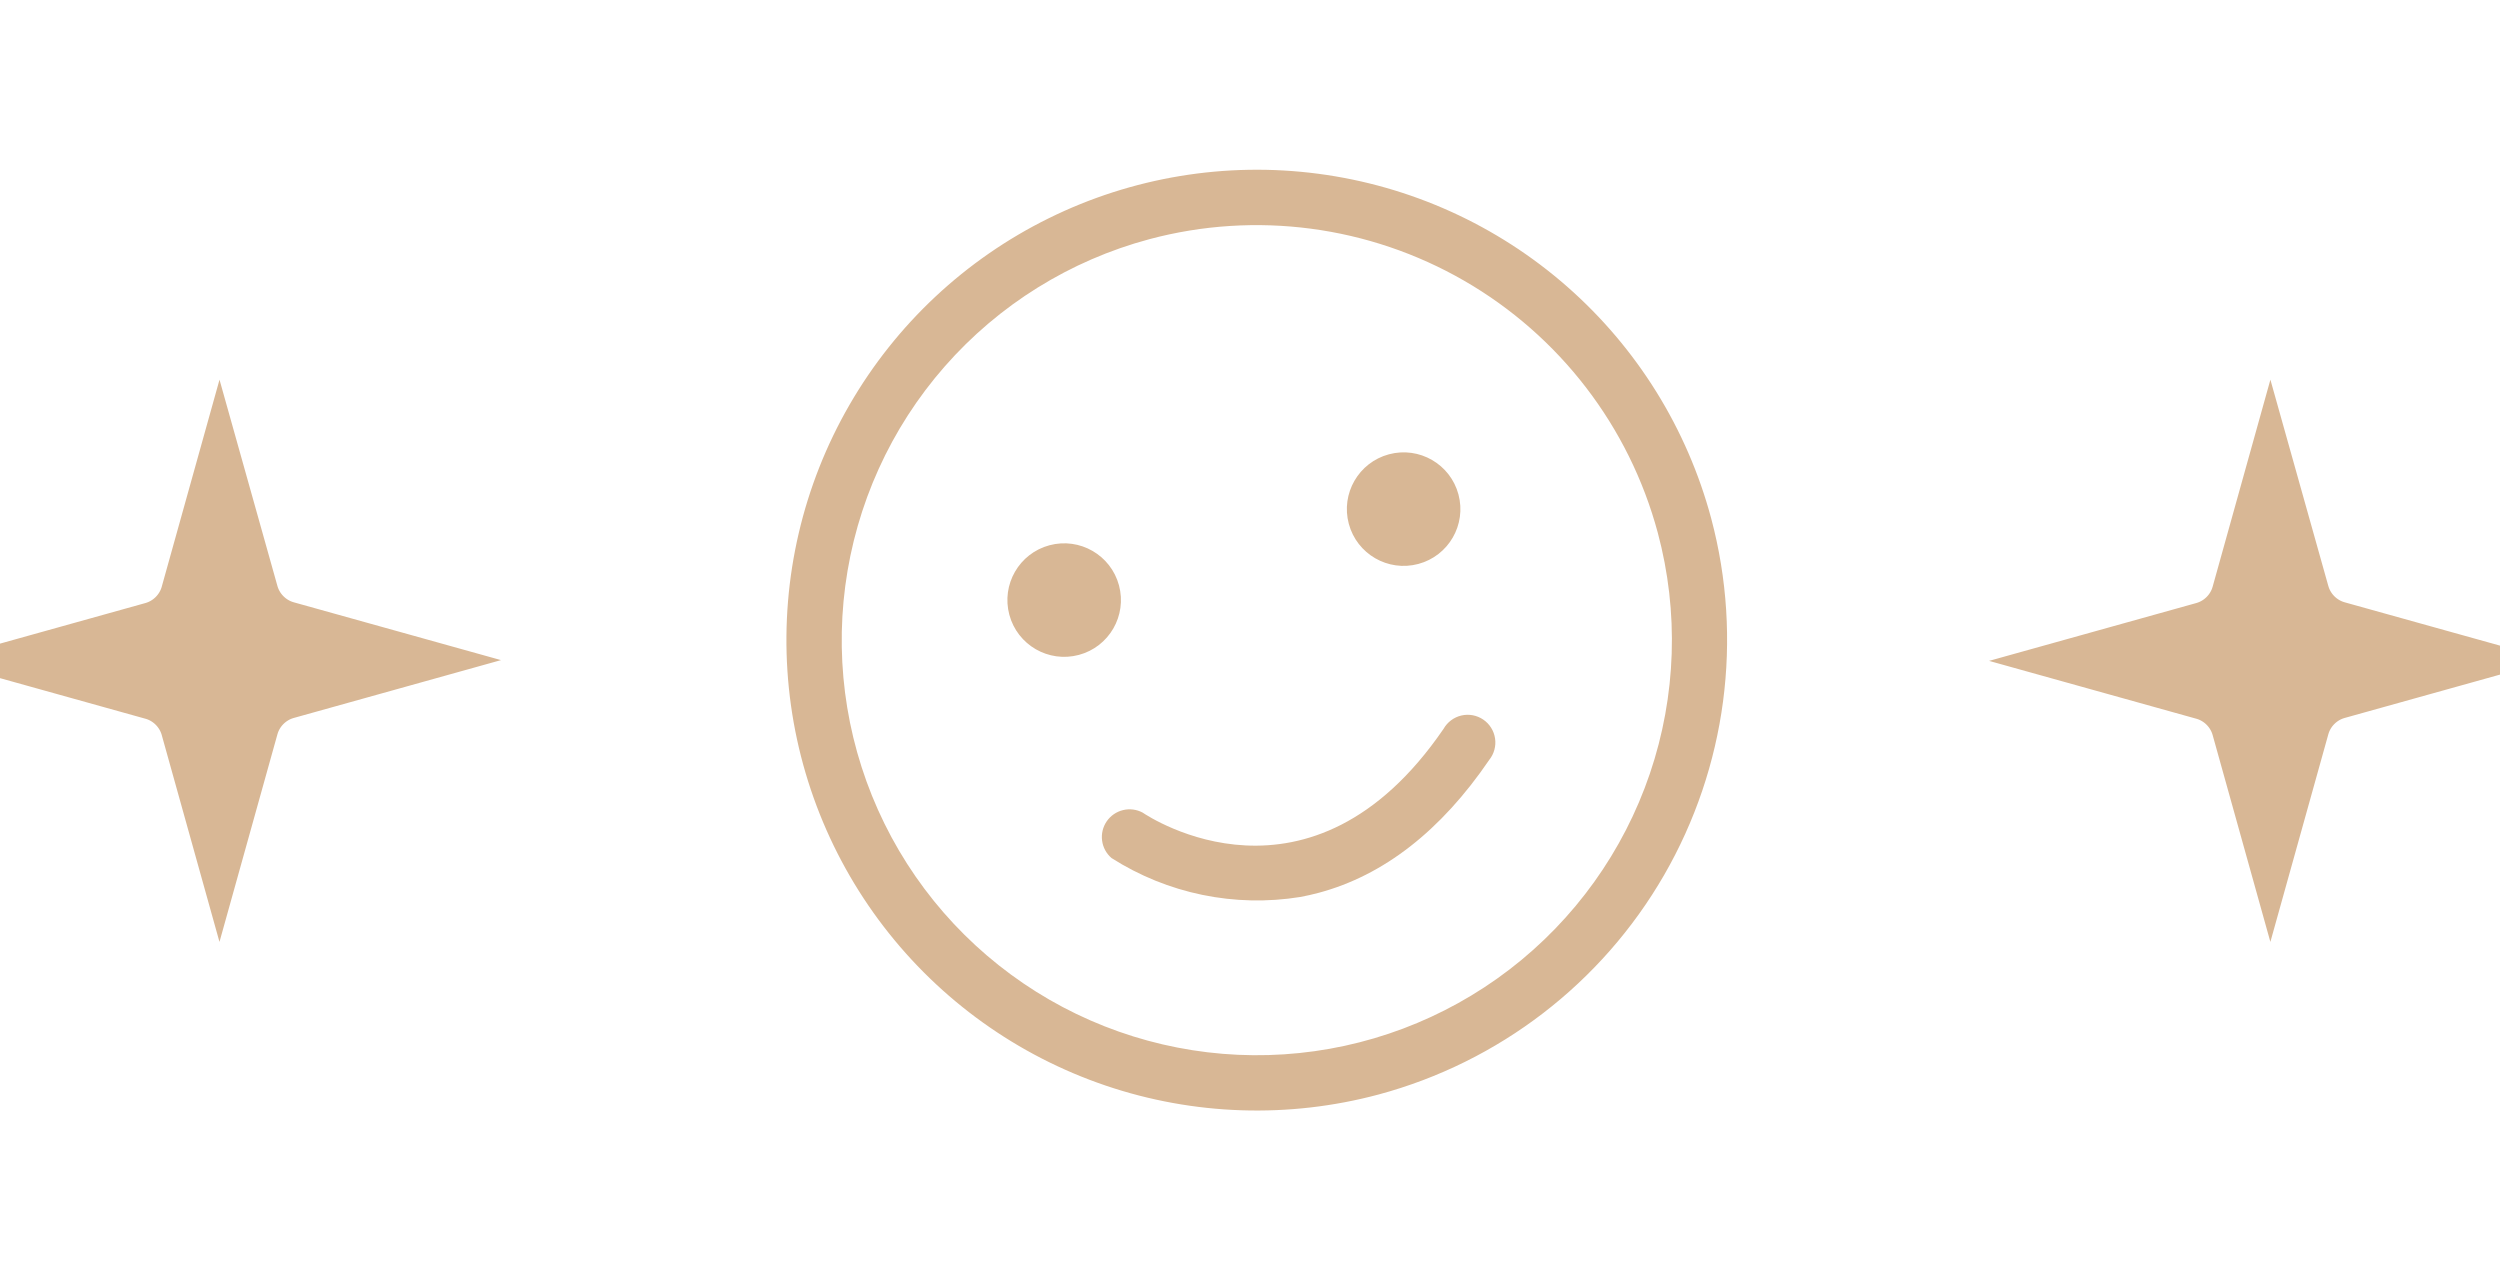
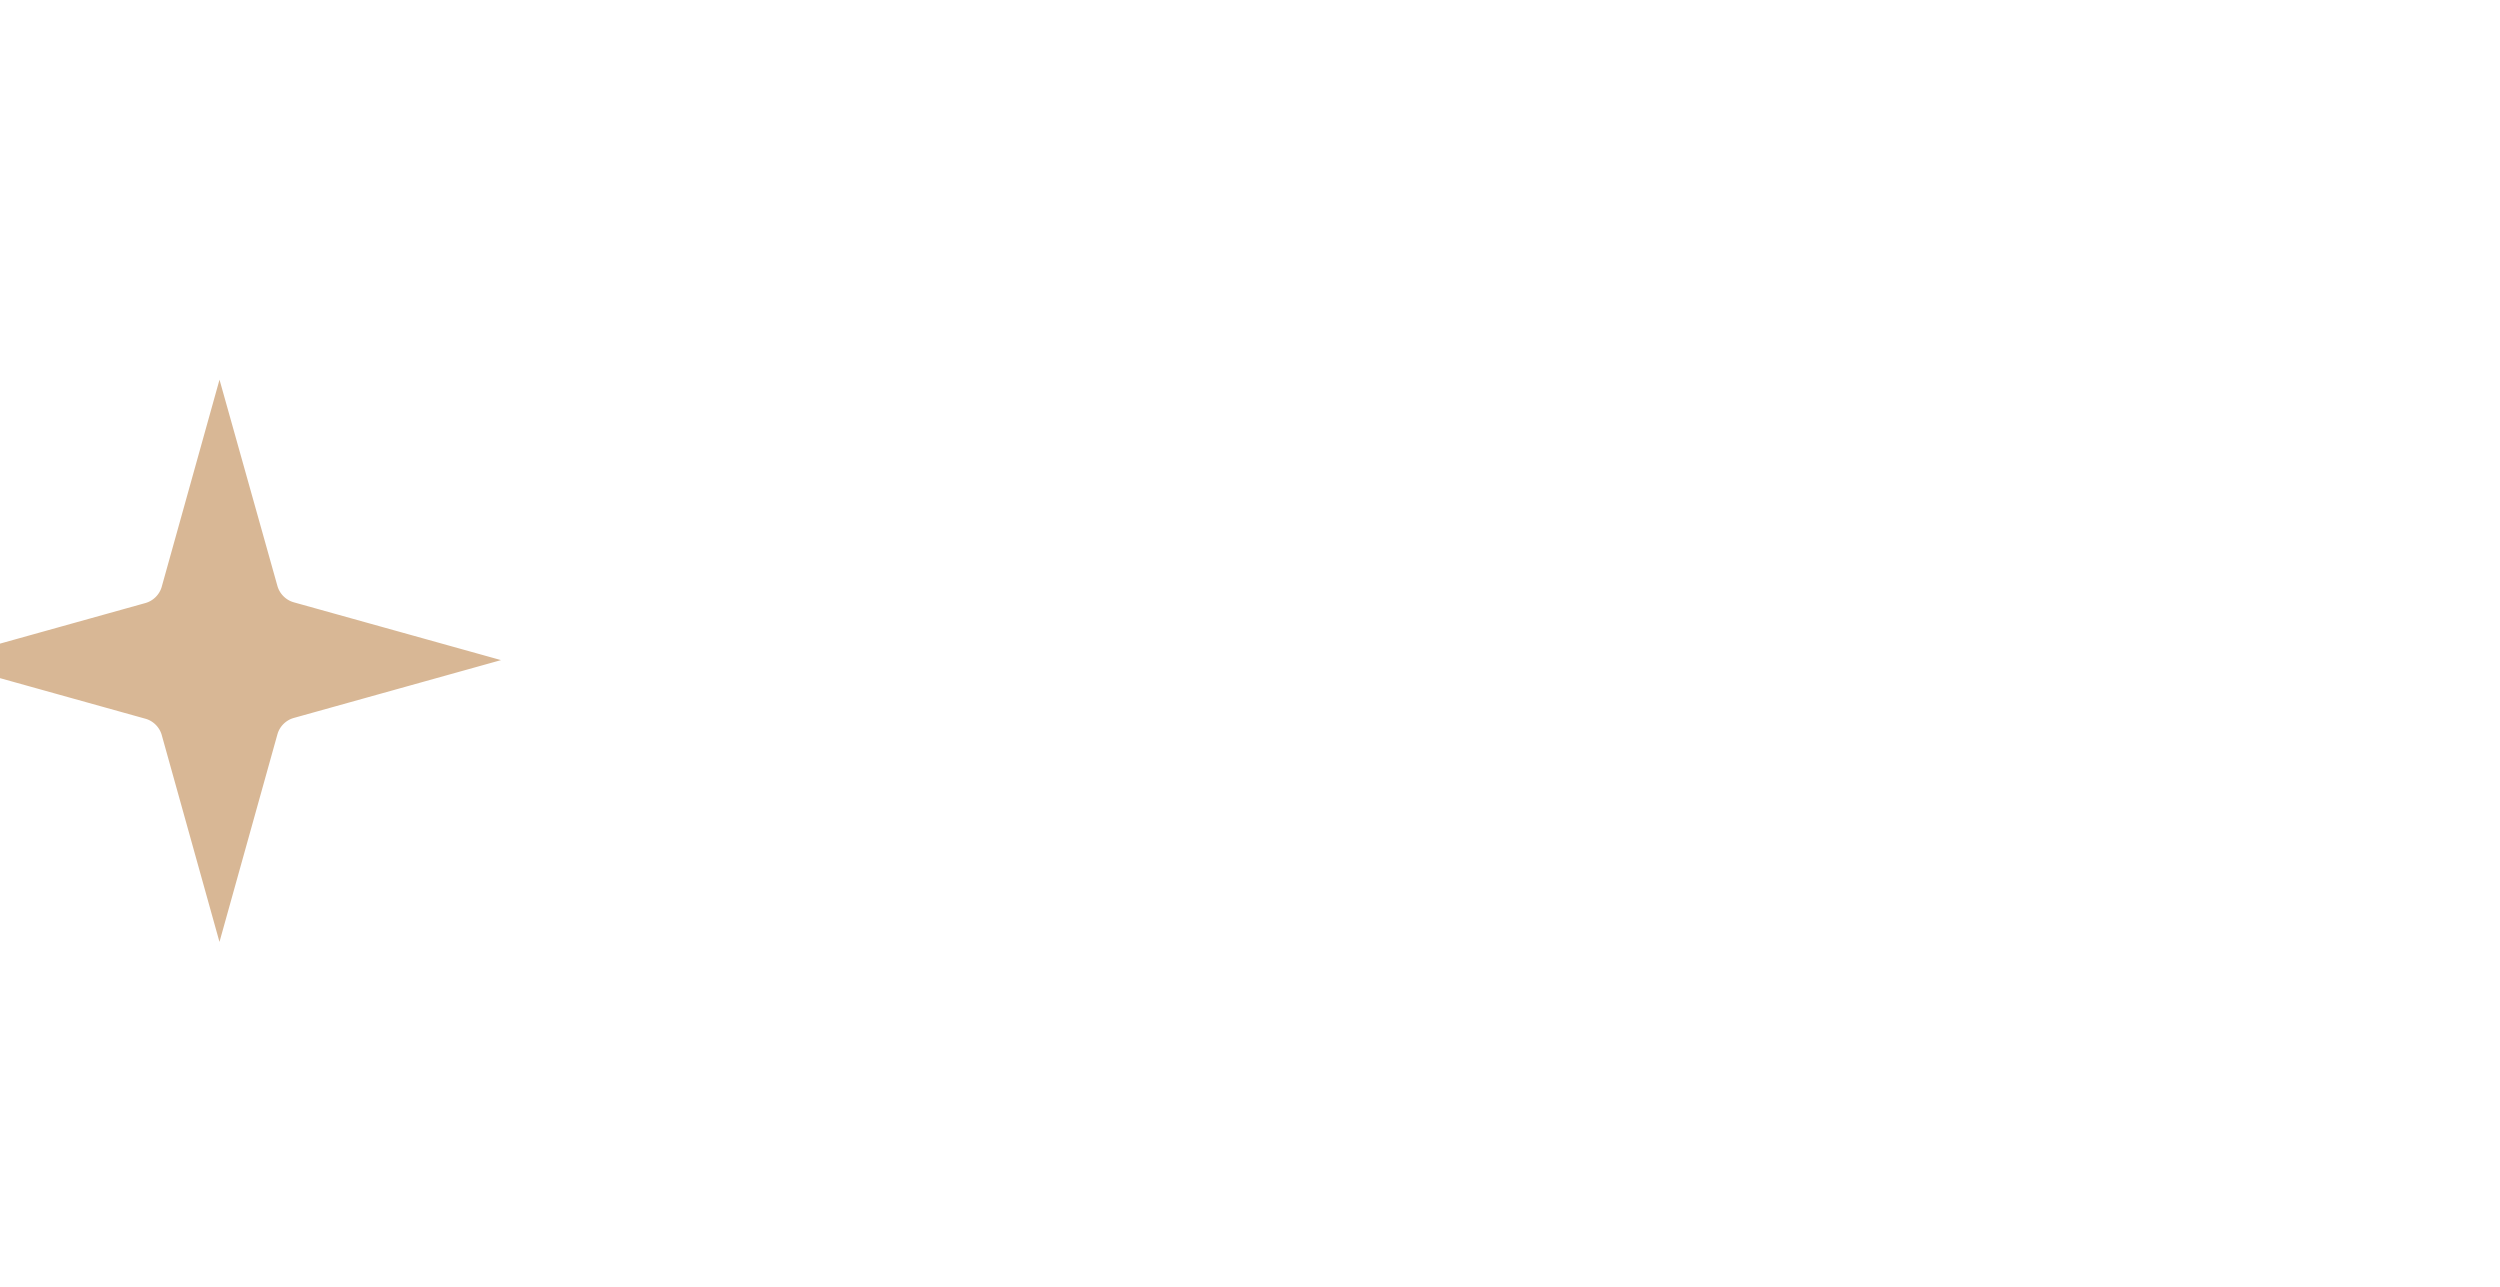
<svg xmlns="http://www.w3.org/2000/svg" width="167" height="86" viewBox="0 0 167 86" fill="none">
  <g clip-path="url(#clip0_91:265)">
    <path d="M92.088 73.113C86.085 74.721 79.74 74.514 73.855 72.516C67.97 70.518 62.809 66.82 59.026 61.89C55.243 56.959 53.007 51.017 52.6 44.816C52.194 38.614 53.635 32.432 56.743 27.049C59.85 21.667 64.484 17.327 70.058 14.579C75.632 11.83 81.895 10.796 88.057 11.607C94.219 12.418 100.001 15.038 104.674 19.136C109.346 23.234 112.699 28.625 114.307 34.628C116.455 42.678 115.321 51.25 111.156 58.465C106.99 65.68 100.133 70.948 92.088 73.113ZM76.779 15.977C71.481 17.396 66.724 20.355 63.108 24.478C59.492 28.601 57.18 33.704 56.464 39.142C55.748 44.579 56.661 50.106 59.086 55.025C61.512 59.944 65.342 64.032 70.091 66.775C74.841 69.517 80.296 70.789 85.769 70.43C91.242 70.072 96.485 68.098 100.836 64.76C105.187 61.421 108.45 56.867 110.213 51.674C111.975 46.481 112.159 40.881 110.739 35.584C108.829 28.485 104.181 22.433 97.814 18.757C91.447 15.081 83.882 14.081 76.779 15.977V15.977Z" fill="#D8B795" />
    <path d="M72.068 43.748C74.091 43.206 75.291 41.127 74.749 39.105C74.207 37.082 72.128 35.882 70.105 36.423C68.082 36.965 66.882 39.044 67.424 41.067C67.966 43.09 70.045 44.29 72.068 43.748Z" fill="#D8B795" />
-     <path d="M94.744 37.672C96.767 37.13 97.967 35.051 97.425 33.029C96.883 31.006 94.804 29.805 92.781 30.347C90.759 30.889 89.558 32.968 90.1 34.991C90.642 37.014 92.721 38.214 94.744 37.672Z" fill="#D8B795" />
-     <path d="M88.094 59.638C87.685 59.748 87.274 59.841 86.861 59.918C82.481 60.627 77.993 59.702 74.251 57.318C73.904 57.022 73.679 56.607 73.62 56.155C73.56 55.702 73.669 55.244 73.927 54.867C74.185 54.491 74.572 54.223 75.016 54.115C75.459 54.007 75.927 54.066 76.329 54.282V54.282C76.779 54.588 87.531 61.69 96.43 48.686C96.556 48.464 96.727 48.27 96.932 48.116C97.136 47.963 97.371 47.854 97.62 47.796C97.869 47.738 98.127 47.732 98.379 47.779C98.63 47.826 98.869 47.924 99.081 48.068C99.292 48.212 99.472 48.398 99.607 48.615C99.743 48.831 99.833 49.074 99.87 49.327C99.908 49.58 99.893 49.838 99.825 50.084C99.758 50.331 99.641 50.561 99.48 50.761C96.253 55.5 92.424 58.478 88.094 59.638Z" fill="#D8B795" />
+     <path d="M88.094 59.638C87.685 59.748 87.274 59.841 86.861 59.918C82.481 60.627 77.993 59.702 74.251 57.318C73.904 57.022 73.679 56.607 73.62 56.155C73.56 55.702 73.669 55.244 73.927 54.867C74.185 54.491 74.572 54.223 75.016 54.115C75.459 54.007 75.927 54.066 76.329 54.282V54.282C76.779 54.588 87.531 61.69 96.43 48.686C96.556 48.464 96.727 48.27 96.932 48.116C97.136 47.963 97.371 47.854 97.62 47.796C97.869 47.738 98.127 47.732 98.379 47.779C98.63 47.826 98.869 47.924 99.081 48.068C99.292 48.212 99.472 48.398 99.607 48.615C99.908 49.58 99.893 49.838 99.825 50.084C99.758 50.331 99.641 50.561 99.48 50.761C96.253 55.5 92.424 58.478 88.094 59.638Z" fill="#D8B795" />
  </g>
-   <path d="M153.613 48.486L151.661 55.48L149.723 48.536L149.718 48.517L149.712 48.499C149.368 47.352 148.462 46.446 147.316 46.102L147.297 46.097L147.279 46.092L140.31 44.147L147.279 42.202L147.297 42.197L147.316 42.191C148.462 41.847 149.368 40.941 149.712 39.794L149.718 39.776L149.723 39.757L151.669 32.783L153.614 39.71L153.618 39.727L153.624 39.744C153.968 40.891 154.874 41.797 156.02 42.141L156.039 42.146L156.057 42.152L163.026 44.096L156.057 46.041L156.039 46.046L156.02 46.052C154.874 46.396 153.968 47.302 153.624 48.449L153.618 48.467L153.613 48.486Z" fill="#D8B795" stroke="#D8B795" stroke-width="4" />
  <path d="M16.613 48.486L14.661 55.48L12.723 48.536L12.718 48.517L12.713 48.499C12.368 47.352 11.462 46.446 10.316 46.102L10.297 46.097L10.279 46.092L3.31 44.147L10.279 42.202L10.297 42.197L10.316 42.191C11.462 41.847 12.368 40.941 12.713 39.794L12.718 39.776L12.723 39.757L14.669 32.783L16.614 39.71L16.619 39.727L16.624 39.744C16.968 40.891 17.874 41.797 19.02 42.141L19.039 42.146L19.057 42.152L26.026 44.096L19.057 46.041L19.039 46.046L19.02 46.052C17.874 46.396 16.968 47.302 16.624 48.449L16.618 48.467L16.613 48.486Z" fill="#D8B795" stroke="#D8B795" stroke-width="4" />
  <defs>
    <clipPath id="clip0_91:265">
-       <rect width="69.828" height="69.828" fill="white" transform="translate(41.195 18.073) rotate(-15)" />
-     </clipPath>
+       </clipPath>
  </defs>
</svg>